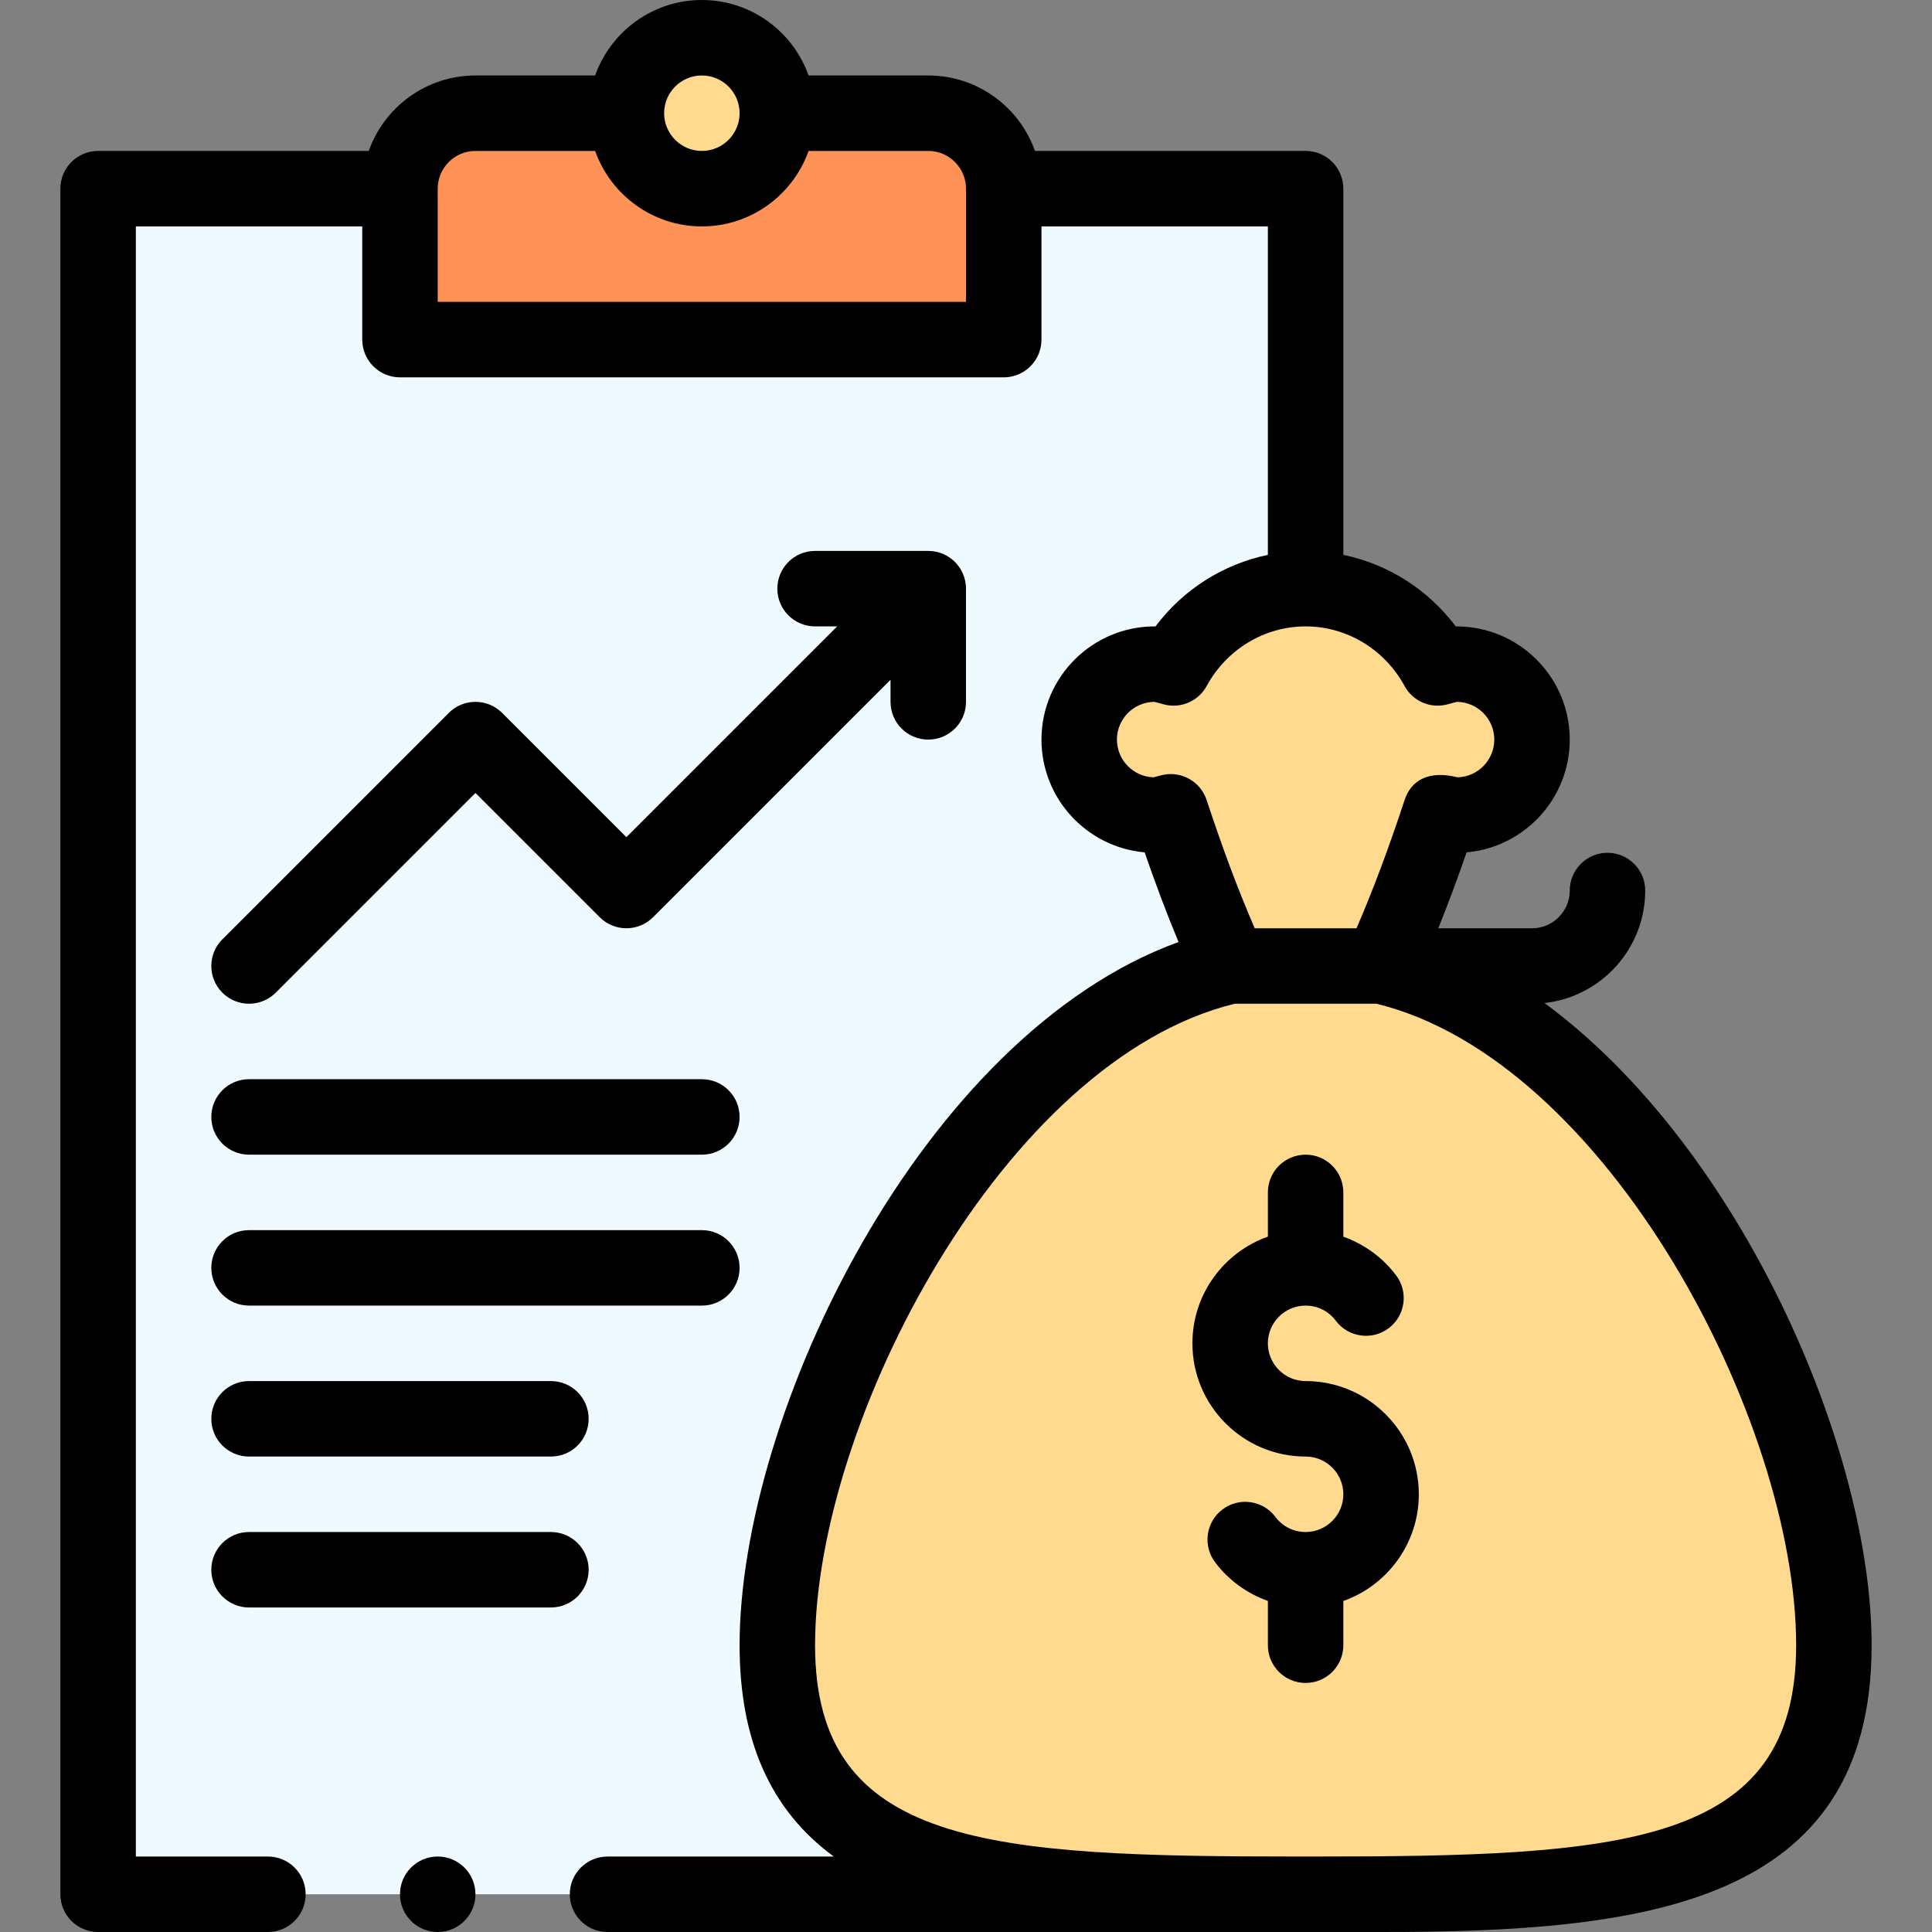
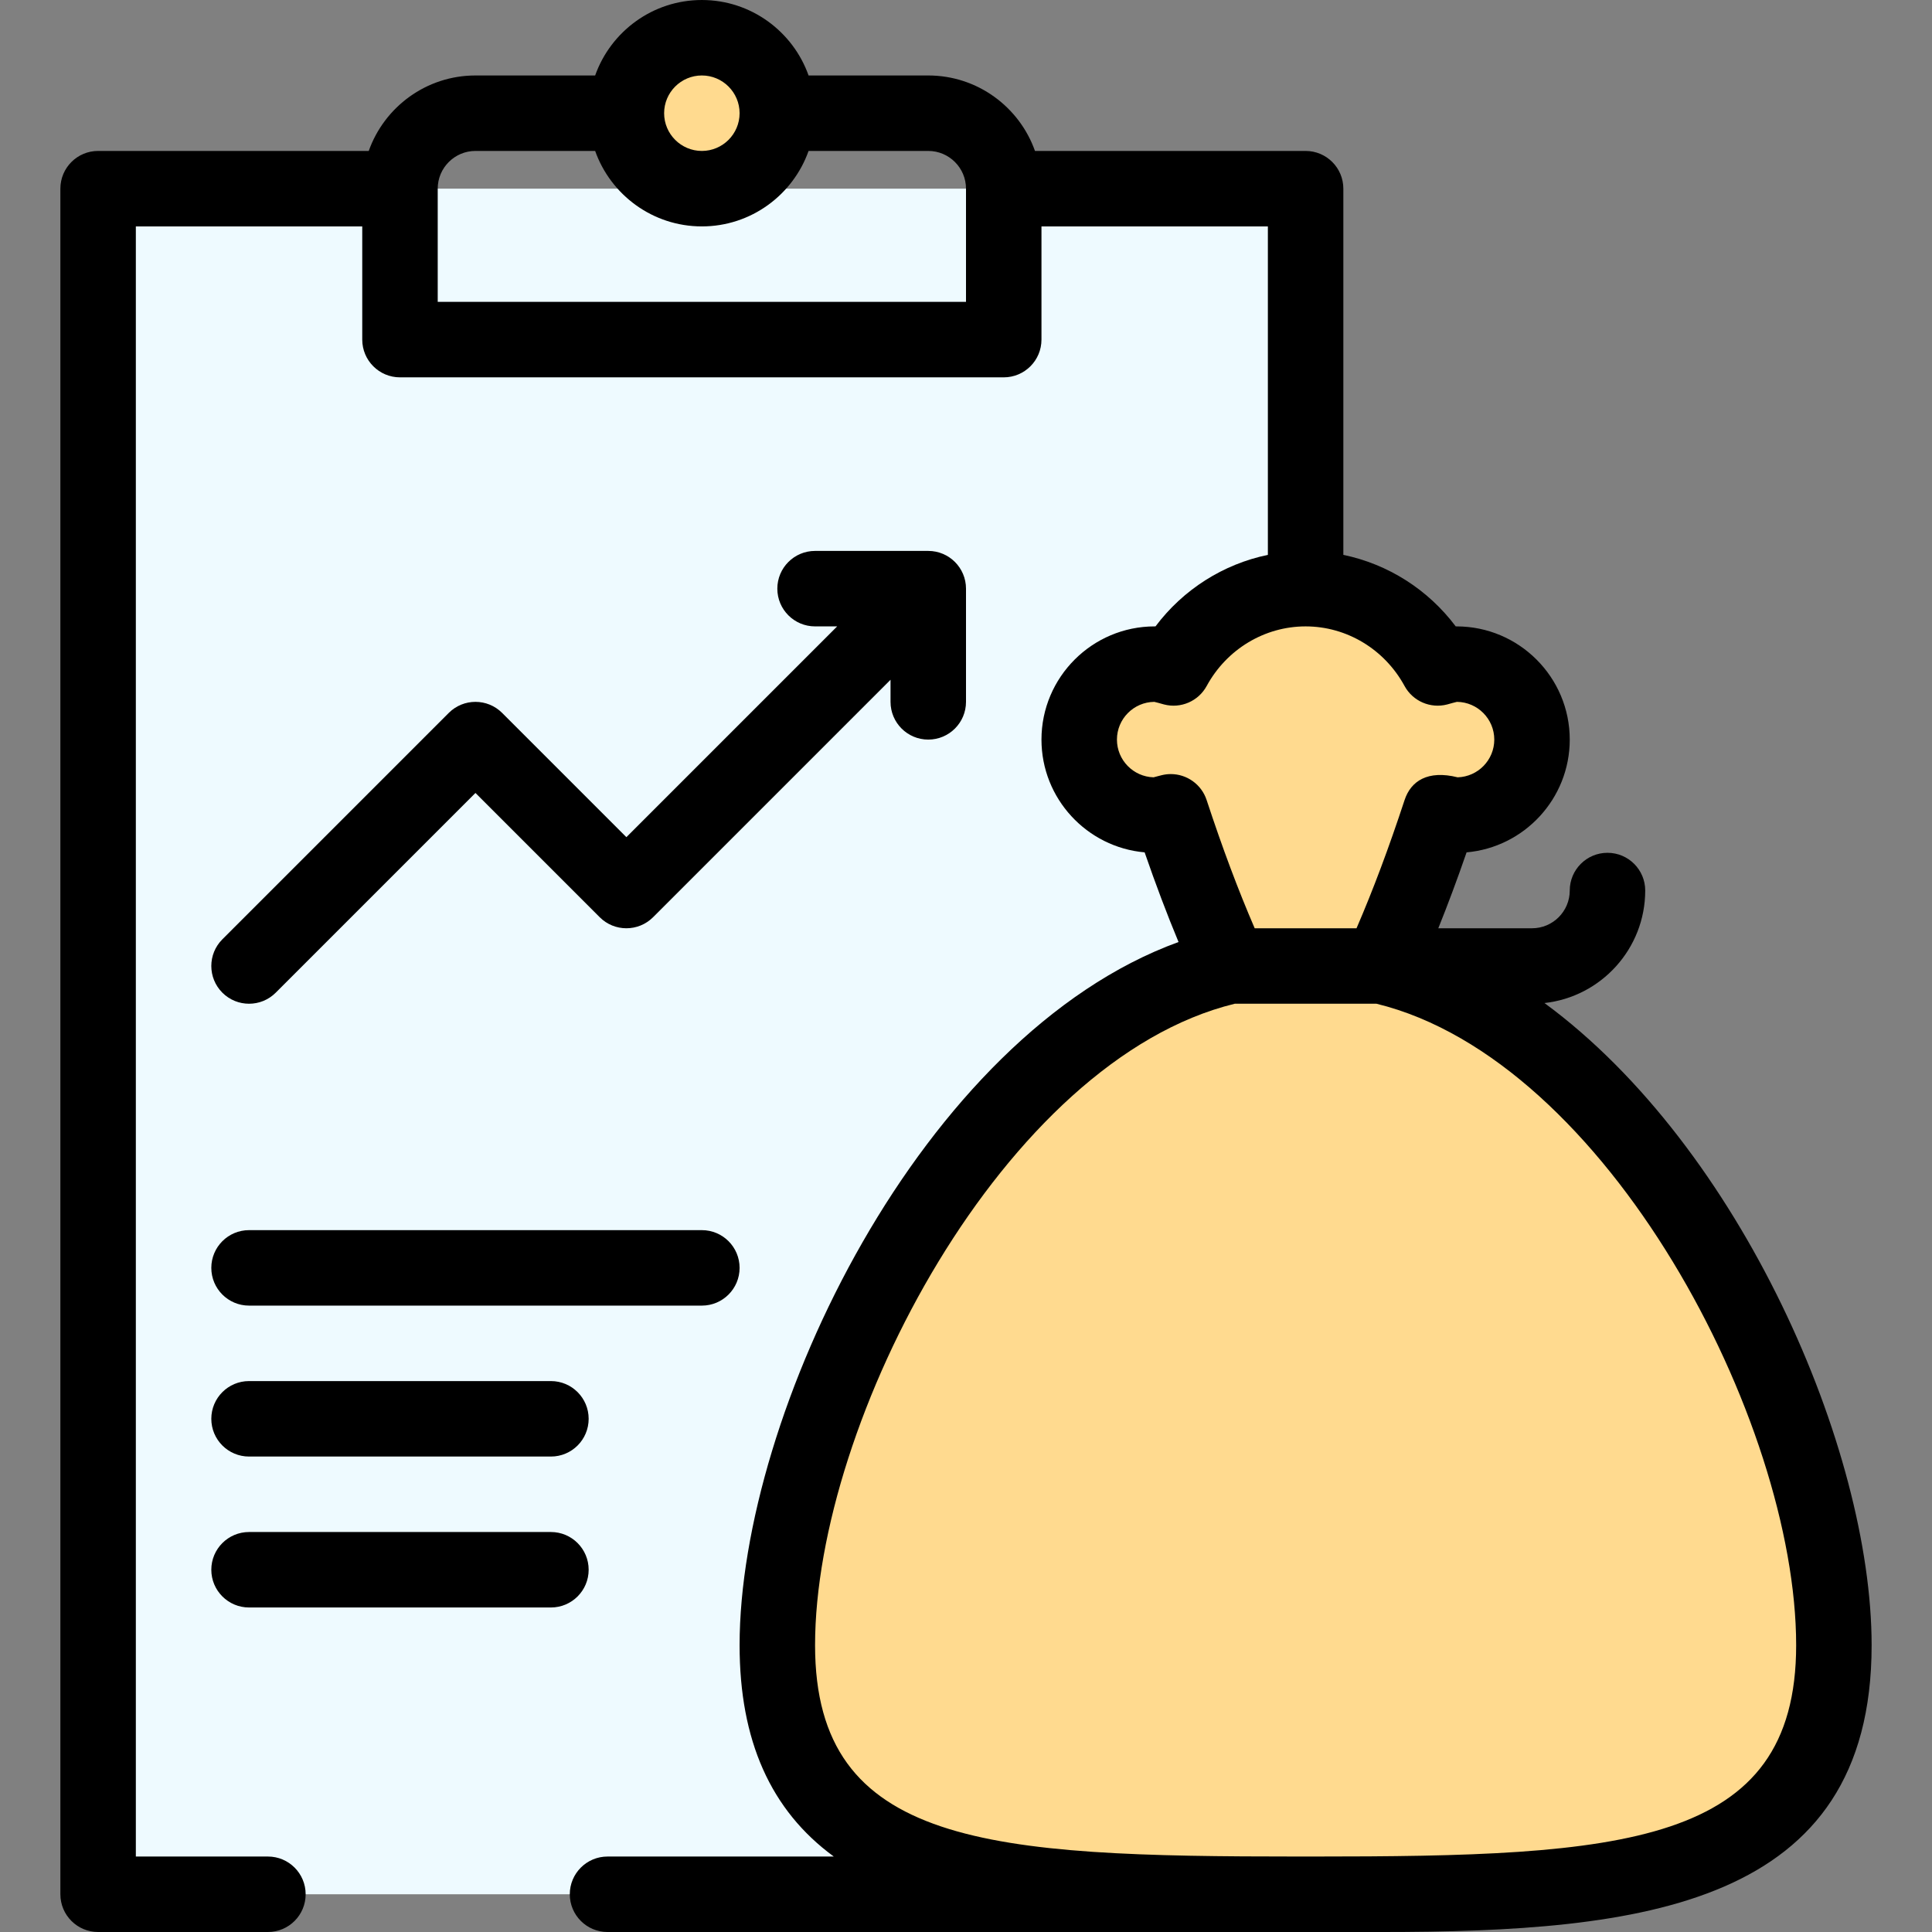
<svg xmlns="http://www.w3.org/2000/svg" id="Capa_1" enable-background="new 0 0 512 512" height="512" viewBox="0 0 512 512" width="512">
  <rect x="0" y="0" width="512" height="512" fill="#808080" stroke="none" />
  <g>
    <g>
      <path d="m26 50h320v452h-320z" fill="#eefaff" />
-       <path d="m246 30h-120c-11.05 0-20 8.95-20 20v40h160v-40c0-11.05-8.95-20-20-20z" fill="#ff9256" />
      <g fill="#ffda8f">
        <path d="m366 256c6.54-14.35 11.49-27.99 15.73-40.86 1.42.32 2.76.86 4.27.86 11.05 0 20-8.95 20-20s-8.95-20-20-20c-1.77 0-3.36.58-5 1.01-6.78-12.46-19.82-21.01-35-21.01s-28.22 8.55-35 21.01c-1.64-.43-3.23-1.01-5-1.01-11.05 0-20 8.95-20 20s8.95 20 20 20c1.51 0 2.85-.54 4.27-.86 4.24 12.87 9.19 26.51 15.73 40.86-68.72 15.75-120 119.01-120 180 0 65.73 61.67 66 138.13 66h3.74c76.46 0 138.13-.27 138.13-66 0-60.99-51.28-164.25-120-180z" />
        <circle cx="186" cy="30" r="20" />
      </g>
    </g>
    <g>
      <path d="m97.72 40h-71.72c-5.523 0-10 4.478-10 10v452c0 5.522 4.477 10 10 10h45c5.523 0 10-4.478 10-10s-4.477-10-10-10h-35v-432h60v30c0 5.522 4.477 10 10 10h160c5.522 0 10-4.478 10-10v-30h60v87.046c-11.822 2.452-22.432 9.164-29.782 18.955-.072-.001-.145-.001-.218-.001-16.542 0-30 13.458-30 30 0 15.646 12.039 28.532 27.34 29.883 2.955 8.55 5.905 16.354 8.985 23.759-68.132 24.778-116.325 125.118-116.325 186.358 0 25.235 8.214 43.735 24.963 56h-59.963c-5.523 0-10 4.478-10 10s4.477 10 10 10h205c69.033 0 130-6.73 130-76 0-51.917-34.641-131.928-86.699-170.186 14.994-1.649 26.699-14.388 26.699-29.814 0-5.522-4.478-10-10-10s-10 4.478-10 10c0 5.514-4.486 10-10 10h-24.837c2.548-6.32 5.021-12.954 7.497-20.117 15.301-1.351 27.34-14.237 27.34-29.883 0-16.542-13.458-30-30-30-.073 0-.146 0-.218.001-7.35-9.791-17.961-16.503-29.782-18.955v-97.046c0-5.522-4.478-10-10-10h-71.72c-4.128-11.639-15.243-20-28.28-20h-31.72c-4.128-11.639-15.244-20-28.28-20s-24.152 8.361-28.28 20h-31.72c-13.036 0-24.152 8.361-28.28 20zm378.28 396c0 53.399-46.299 56-128.13 56h-3.74c-81.831 0-128.13-2.601-128.13-56 0-59.312 50.117-155.086 111.218-170h37.565c61.035 14.899 111.217 110.62 111.217 170zm-103.784-254.211c2.198 4.04 6.867 6.06 11.319 4.895.841-.222 2.156-.617 2.558-.684 5.472.051 9.907 4.517 9.907 10 0 5.418-4.331 9.844-9.714 9.996-7.916-1.979-12.397.986-14.054 6.015-4.216 12.797-8.323 23.76-12.739 33.989h-26.988c-4.416-10.229-8.522-21.192-12.739-33.989-1.375-4.173-5.261-6.873-9.492-6.873-1.782 0-2.967.46-4.562.858-5.381-.152-9.712-4.578-9.712-9.996 0-5.483 4.436-9.949 9.907-10 .403.066 1.565.422 2.558.684 4.452 1.165 9.121-.854 11.319-4.895 5.3-9.739 15.345-15.789 26.216-15.789s20.916 6.05 26.216 15.789zm-186.216-161.789c5.514 0 10 4.486 10 10s-4.486 10-10 10-10-4.486-10-10 4.486-10 10-10zm-60 20h31.72c4.128 11.639 15.243 20 28.28 20s24.152-8.361 28.28-20h31.72c5.514 0 10 4.486 10 10v30h-140v-30c0-5.514 4.486-10 10-10z" />
-       <path d="m356 327.739v-11.739c0-5.522-4.478-10-10-10s-10 4.478-10 10v11.72c-11.639 4.128-20 15.243-20 28.28 0 16.542 13.458 30 30 30 5.514 0 10 4.486 10 10s-4.486 10-10 10c-3.175 0-6.092-1.46-8.004-4.006-3.317-4.416-9.586-5.308-14.002-1.99-4.416 3.316-5.307 9.586-1.99 14.002 3.575 4.759 8.489 8.298 13.996 10.255v11.739c0 5.522 4.478 10 10 10s10-4.478 10-10v-11.72c11.639-4.128 20-15.243 20-28.28 0-16.542-13.458-30-30-30-5.514 0-10-4.486-10-10s4.486-10 10-10c3.175 0 6.092 1.46 8.004 4.006 3.315 4.416 9.585 5.306 14.002 1.99 4.416-3.316 5.307-9.586 1.99-14.002-3.575-4.759-8.489-8.298-13.996-10.255z" />
      <path d="m133.071 188.929c-3.905-3.904-10.237-3.904-14.143 0l-60 60c-3.905 3.905-3.905 10.237 0 14.143 3.906 3.905 10.237 3.905 14.143 0l52.929-52.929 32.929 32.929c3.905 3.904 10.237 3.904 14.143 0l62.928-62.929v5.857c0 5.522 4.477 10 10 10 5.522 0 10-4.478 10-10v-30c0-5.522-4.478-10-10-10h-30c-5.523 0-10 4.478-10 10s4.477 10 10 10h5.857l-55.857 55.857z" />
-       <path d="m66 306h120c5.523 0 10-4.478 10-10s-4.477-10-10-10h-120c-5.523 0-10 4.478-10 10s4.477 10 10 10z" />
      <path d="m66 346h120c5.523 0 10-4.478 10-10s-4.477-10-10-10h-120c-5.523 0-10 4.478-10 10s4.477 10 10 10z" />
      <path d="m66 386h80c5.523 0 10-4.478 10-10s-4.477-10-10-10h-80c-5.523 0-10 4.478-10 10s4.477 10 10 10z" />
      <path d="m66 426h80c5.523 0 10-4.478 10-10s-4.477-10-10-10h-80c-5.523 0-10 4.478-10 10s4.477 10 10 10z" />
-       <circle cx="116" cy="502" r="10" />
    </g>
  </g>
</svg>